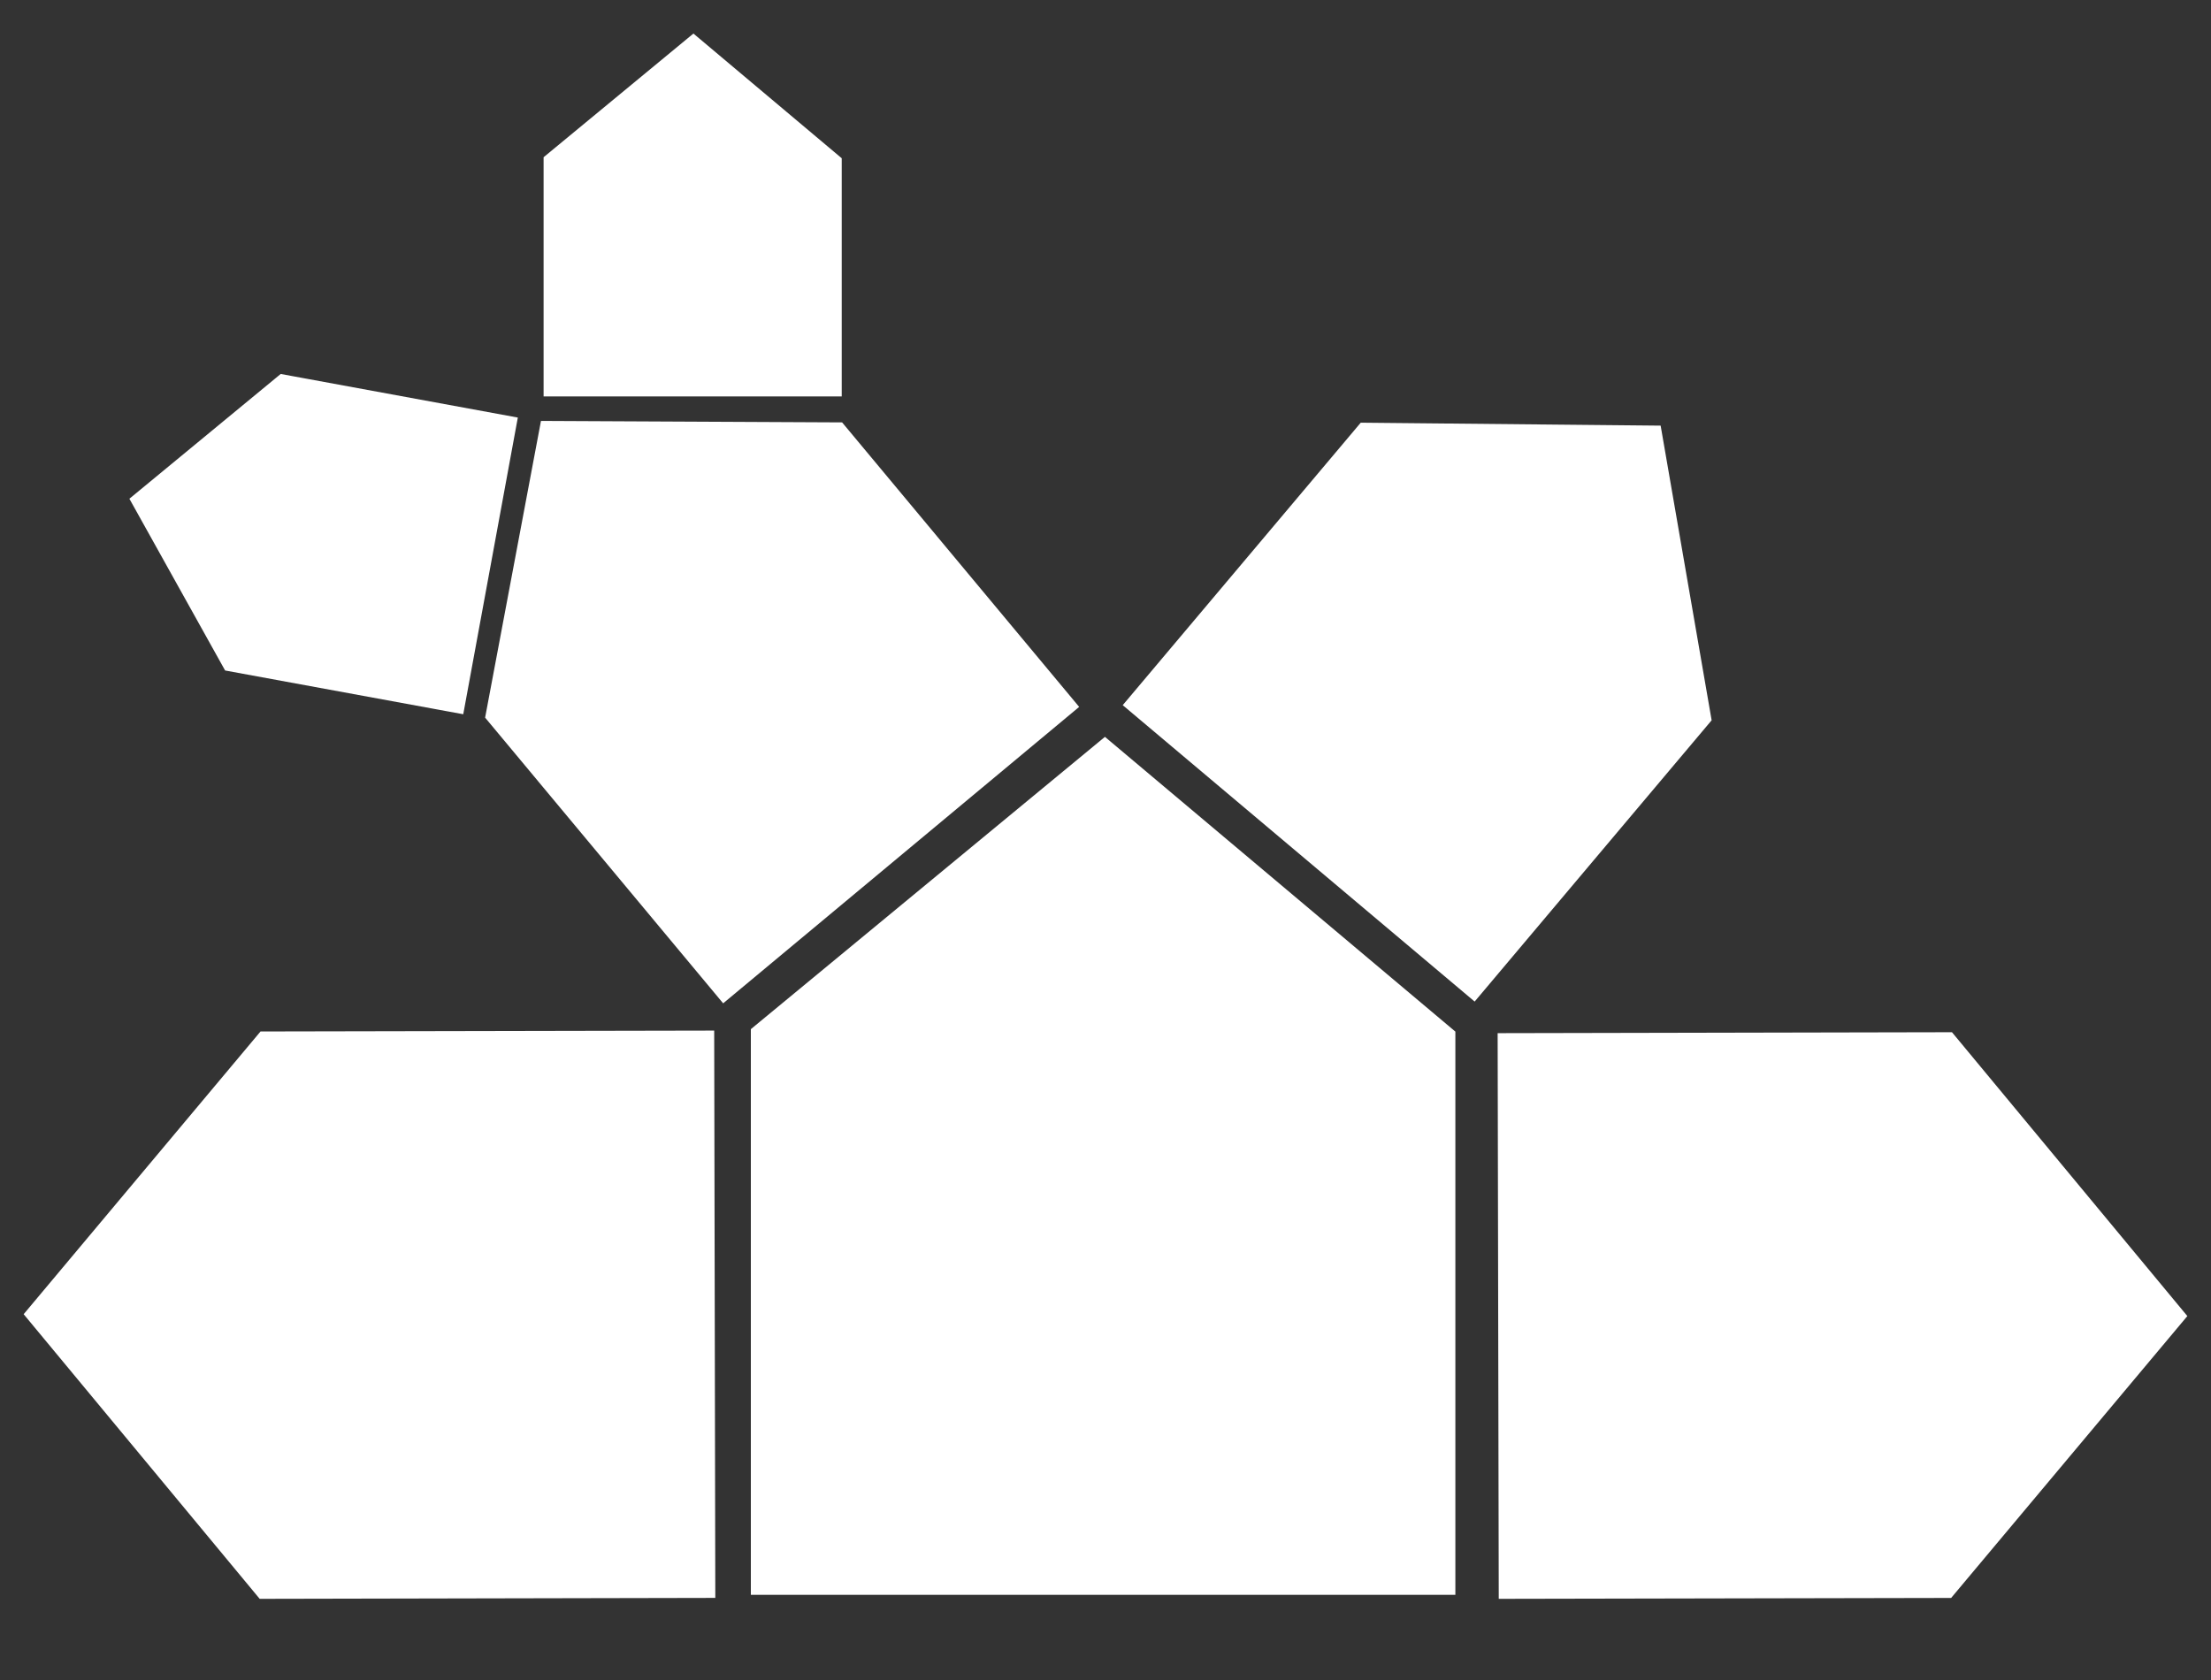
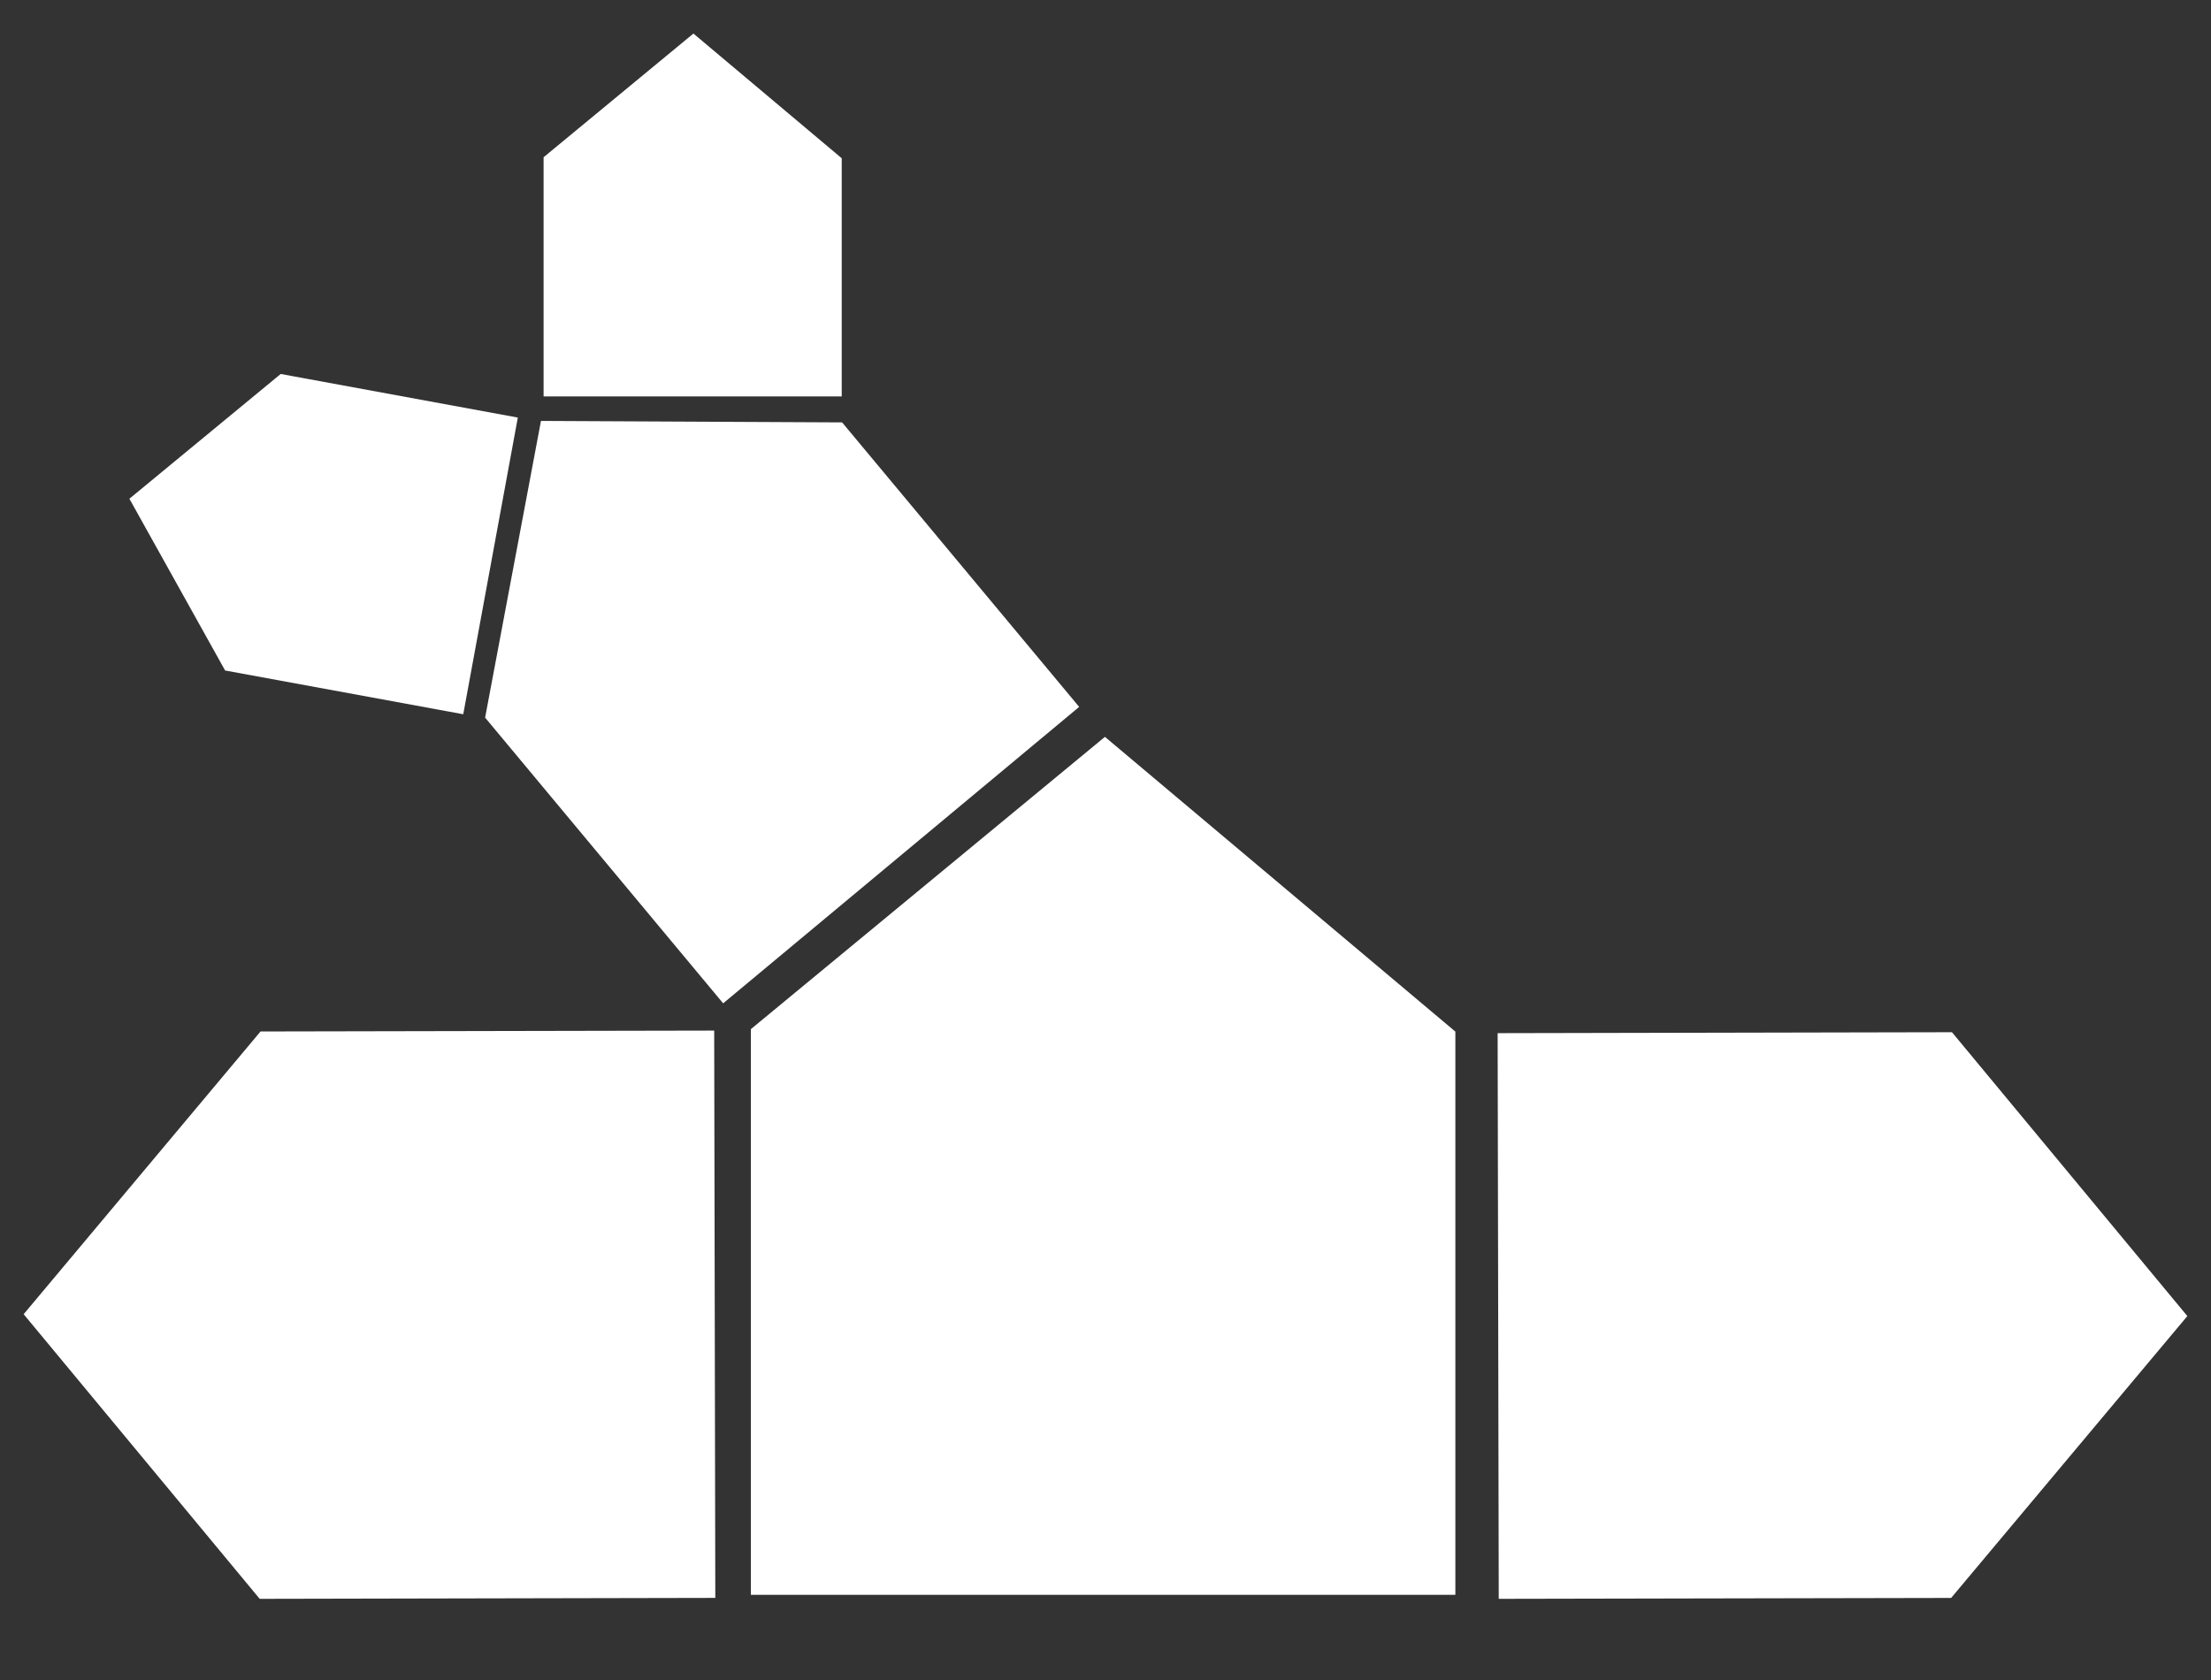
<svg xmlns="http://www.w3.org/2000/svg" viewBox="0 0 500 380">
  <rect x="0" y="0" width="500" height="380" fill="#333333" stroke="none" />
  <defs>
    <style>.a{fill:#fff;stroke:#fff;stroke-miterlimit:10;}</style>
  </defs>
  <title>Artboard 2</title>
  <polygon class="a" points="170.3 233.02 170.3 360.24 328.62 360.24 328.62 233.57 249.87 167.32 170.3 233.02" />
  <polygon class="a" points="190.2 96.04 122.75 95.71 110.24 162.18 163.6 226.24 243.34 159.83 190.2 96.04" />
-   <polygon class="a" points="375.12 96.77 307.95 96.11 254.6 159.44 333.42 225.84 386.54 162.78 375.12 96.77" />
  <polygon class="a" points="441.19 233.98 339.18 234.19 339.43 361.14 441 360.94 494 297.68 441.19 233.98" />
  <polygon class="a" points="59.15 233.81 6 297.26 58.96 361.14 161.26 360.93 161.01 233.61 59.15 233.81" />
  <polygon class="a" points="104.36 160.97 116.52 94.85 63.62 85.12 29.9 112.93 51.23 151.21 104.36 160.97" />
  <polygon class="a" points="189.85 36.03 156.81 8.24 123.43 35.8 123.43 89.17 189.85 89.17 189.85 36.03" />
</svg>